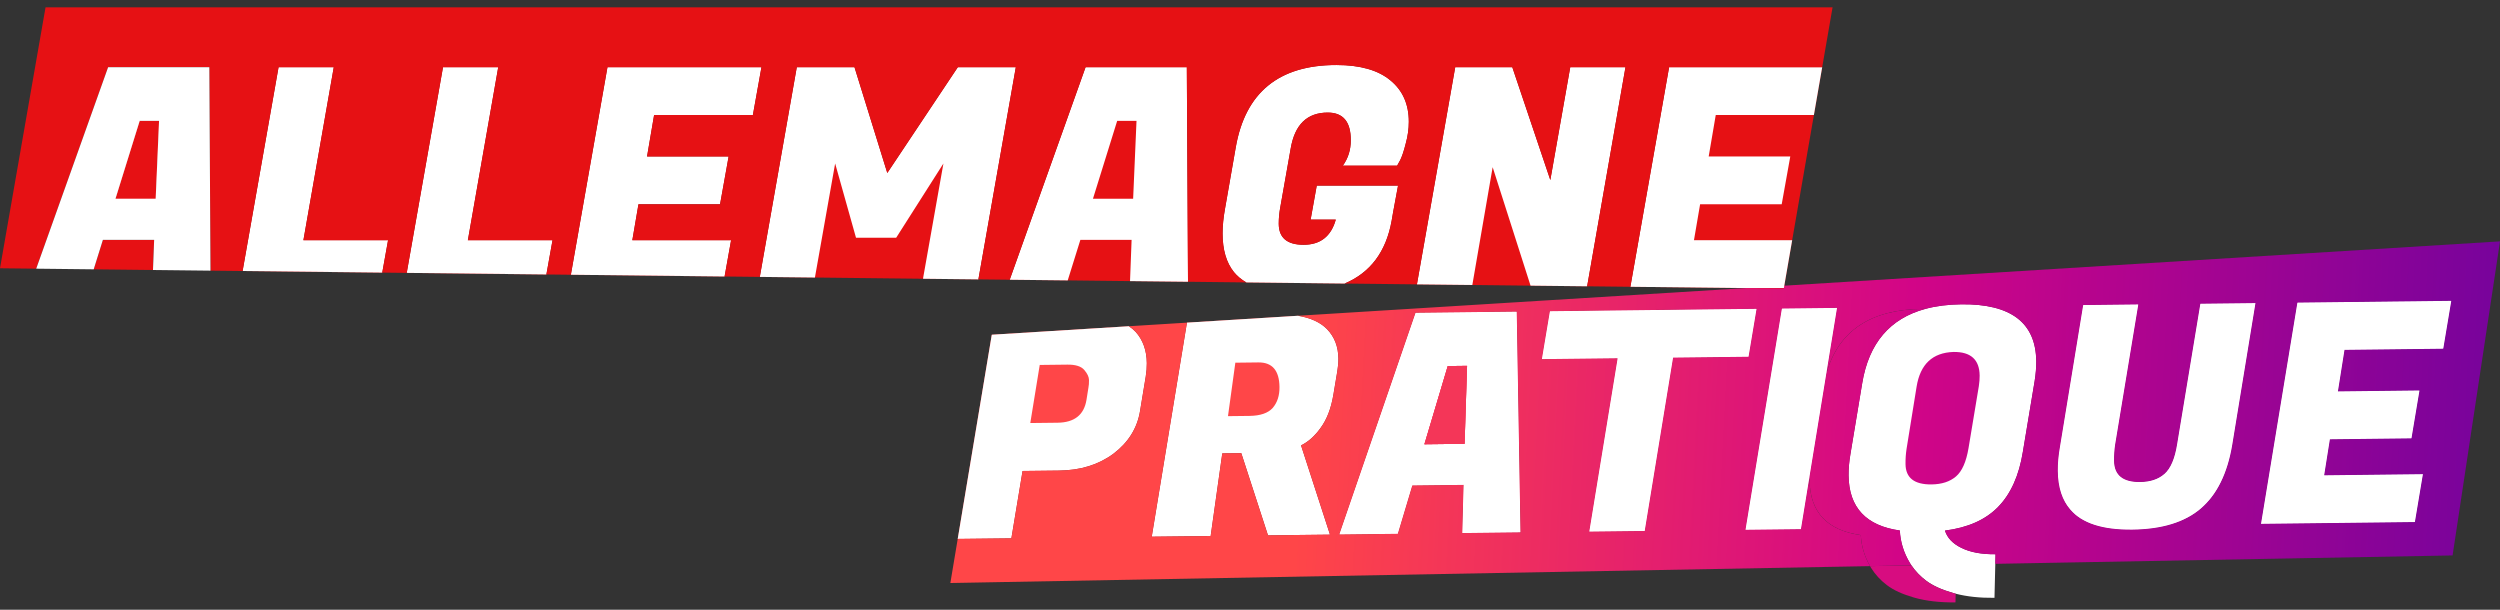
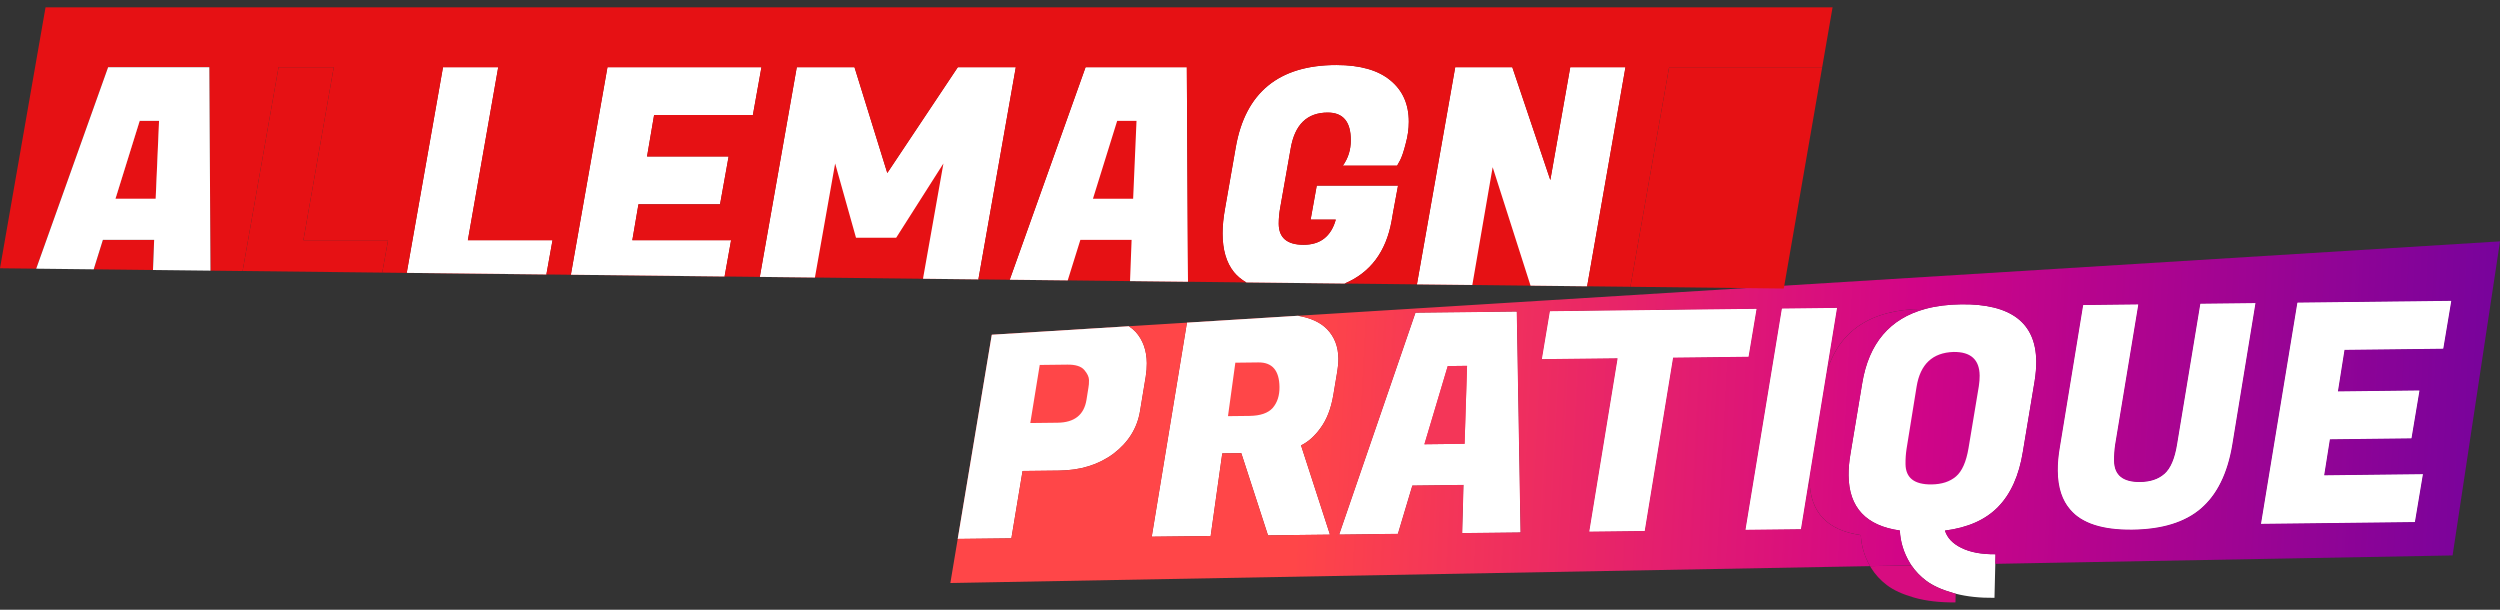
<svg xmlns="http://www.w3.org/2000/svg" width="287" height="70" viewBox="0 0 287 70" fill="none">
  <rect x="0" y="0" width="287" height="70" fill="#333333" stroke="none" />
  <path fill-rule="evenodd" clip-rule="evenodd" d="M209.307 44.502C209.401 43.936 209.52 43.397 209.665 42.884L207.743 54.665C207.761 54.022 207.832 53.339 207.957 52.618L209.307 44.502Z" fill="#D70C80" />
  <path fill-rule="evenodd" clip-rule="evenodd" d="M113.857 38.426L129.595 37.452C129.886 37.645 130.147 37.863 130.377 38.106C131.209 39.036 131.634 40.228 131.65 41.684C131.656 42.177 131.615 42.694 131.527 43.235L130.869 47.222C130.539 49.174 129.525 50.794 127.826 52.082C126.127 53.346 124.045 53.992 121.58 54.02L117.389 54.068L116.105 61.796L109.946 61.867L113.857 38.426ZM132.222 61.61L136.264 37.039L149.004 36.25C150.461 36.493 151.572 37.003 152.338 37.782C153.193 38.665 153.629 39.787 153.644 41.148C153.65 41.618 153.608 42.111 153.52 42.629L153.059 45.381C152.795 46.91 152.316 48.148 151.623 49.095C150.953 50.042 150.198 50.72 149.357 51.129L152.68 61.374L145.567 61.456L142.5 52.018L140.317 52.043L138.982 61.532L132.222 61.61ZM229.086 63.627L229.06 64.728L219.433 64.905C219.378 64.823 219.324 64.74 219.272 64.656C218.554 63.467 218.164 62.216 218.102 60.901C214.222 60.359 212.26 58.257 212.218 54.595C212.209 53.82 212.282 52.986 212.436 52.092L213.786 43.977C214.545 39.402 216.962 36.563 221.035 35.46C222.261 35.128 223.637 34.953 225.163 34.935C230.844 34.87 233.71 37.044 233.761 41.457C233.769 42.161 233.707 42.925 233.576 43.748L232.225 51.864C231.787 54.592 230.837 56.705 229.375 58.201C227.937 59.673 225.905 60.577 223.279 60.912C223.547 61.754 224.177 62.416 225.168 62.898C226.184 63.403 227.489 63.646 229.086 63.627ZM163.522 51.001L166.201 42.025L168.419 41.999L168.135 50.947L163.522 51.001Z" fill="url(#paint0_linear_2064_250)" />
  <path d="M225.163 34.935C230.844 34.87 233.71 37.044 233.761 41.457C233.769 42.161 233.707 42.925 233.576 43.748L232.225 51.864C231.787 54.592 230.837 56.705 229.375 58.201C227.937 59.673 225.905 60.577 223.279 60.912C223.547 61.754 224.177 62.416 225.168 62.898C226.184 63.403 227.489 63.646 229.086 63.627L229.06 64.728L228.967 68.63C227.3 68.649 225.814 68.492 224.512 68.158C224.421 68.135 224.331 68.111 224.242 68.085C222.899 67.702 221.849 67.221 221.091 66.643C220.437 66.148 219.884 65.569 219.433 64.905C219.378 64.823 219.324 64.74 219.272 64.656C218.554 63.467 218.164 62.216 218.102 60.901C214.222 60.359 212.26 58.257 212.218 54.595C212.209 53.82 212.282 52.986 212.436 52.092L213.786 43.977C214.545 39.402 216.962 36.563 221.035 35.46C222.261 35.128 223.637 34.953 225.163 34.935ZM221.739 55.612C222.912 55.599 223.848 55.294 224.545 54.699C225.243 54.104 225.723 53.019 225.987 51.443L227.173 44.315C227.238 43.868 227.269 43.469 227.264 43.117C227.243 41.286 226.247 40.382 224.275 40.404C221.858 40.479 220.441 41.81 220.024 44.398L218.874 51.525C218.787 52.089 218.746 52.677 218.754 53.287C218.772 54.86 219.767 55.635 221.739 55.612Z" fill="white" />
  <path fill-rule="evenodd" clip-rule="evenodd" d="M136.264 37.039L132.222 61.61L138.982 61.532L140.317 52.043L142.5 52.018L145.567 61.456L152.68 61.374L149.357 51.129C150.198 50.72 150.953 50.042 151.623 49.095C152.316 48.148 152.795 46.91 153.059 45.381L153.52 42.629C153.608 42.111 153.65 41.618 153.644 41.148C153.629 39.787 153.193 38.665 152.338 37.782C151.572 37.003 150.461 36.493 149.004 36.25L136.264 37.039ZM141.817 41.637L144.458 41.606C146.054 41.588 146.863 42.529 146.885 44.431C146.897 45.417 146.636 46.218 146.103 46.835C145.57 47.428 144.681 47.731 143.437 47.746L140.972 47.774L141.817 41.637Z" fill="white" />
  <path fill-rule="evenodd" clip-rule="evenodd" d="M117.389 54.068L121.58 54.02C124.045 53.992 126.127 53.346 127.826 52.082C129.525 50.794 130.539 49.174 130.869 47.222L131.527 43.235C131.615 42.694 131.656 42.177 131.65 41.684C131.634 40.228 131.209 39.036 130.377 38.106C130.147 37.863 129.886 37.645 129.595 37.452L113.857 38.426L109.946 61.867L116.105 61.796L117.389 54.068ZM119.362 41.896L122.531 41.859C123.47 41.848 124.118 42.052 124.475 42.471C124.832 42.889 125.013 43.275 125.017 43.627C125.021 43.979 125.001 44.261 124.956 44.472L124.726 45.919C124.441 47.636 123.336 48.506 121.411 48.528L118.277 48.564L119.362 41.896Z" fill="white" />
-   <path fill-rule="evenodd" clip-rule="evenodd" d="M163.522 51.001L166.201 42.025L168.419 41.999L168.135 50.947L163.522 51.001Z" fill="url(#paint1_linear_2064_250)" />
-   <path fill-rule="evenodd" clip-rule="evenodd" d="M209.665 42.884L207.743 54.665L206.751 60.749L200.377 60.822L204.557 35.418L210.895 35.344L209.665 42.884ZM259.558 60.14L277.234 59.936L278.157 54.431L266.819 54.562L267.475 50.434L276.842 50.326L277.764 44.822L268.398 44.93L269.153 40.167L280.491 40.036L281.414 34.531L263.737 34.735L259.558 60.14ZM244.795 60.803C248.199 60.764 250.819 59.959 252.656 58.388C254.516 56.794 255.72 54.35 256.269 51.057L258.934 34.791L252.596 34.864L249.929 50.989C249.666 52.635 249.186 53.768 248.489 54.386C247.792 55.005 246.857 55.321 245.683 55.334C243.711 55.357 242.715 54.547 242.696 52.904C242.689 52.27 242.729 51.659 242.816 51.071L245.483 34.946L239.145 35.019L236.48 51.285C236.303 52.297 236.22 53.225 236.23 54.07C236.252 55.971 236.739 57.457 237.69 58.526C239.023 60.083 241.391 60.843 244.795 60.803ZM192.074 41.055L200.737 40.956L201.659 35.451L177.926 35.725L177.003 41.229L185.701 41.129L182.444 61.029L188.817 60.956L192.074 41.055ZM167.865 61.197L168.013 55.666L162.132 55.734L160.471 61.282L153.745 61.36L162.502 35.903L174.123 35.769L174.556 61.12L167.865 61.197Z" fill="url(#paint2_linear_2064_250)" />
  <path fill-rule="evenodd" clip-rule="evenodd" d="M163.522 51.001L166.201 42.025L168.419 41.999L168.135 50.947L163.522 51.001Z" fill="url(#paint3_linear_2064_250)" />
  <path fill-rule="evenodd" clip-rule="evenodd" d="M277.234 59.936L259.558 60.14L263.737 34.735L281.414 34.531L280.491 40.036L269.153 40.167L268.398 44.93L277.764 44.822L276.842 50.326L267.475 50.434L266.819 54.562L278.157 54.431L277.234 59.936ZM252.656 58.388C250.819 59.959 248.199 60.764 244.795 60.803C241.391 60.843 239.023 60.083 237.69 58.526C236.739 57.457 236.252 55.971 236.23 54.07C236.22 53.225 236.303 52.297 236.48 51.285L239.145 35.019L245.483 34.946L242.816 51.071C242.729 51.659 242.689 52.27 242.696 52.904C242.715 54.547 243.711 55.357 245.683 55.334C246.857 55.321 247.792 55.005 248.489 54.386C249.186 53.768 249.666 52.635 249.929 50.989L252.596 34.864L258.934 34.791L256.269 51.057C255.72 54.35 254.516 56.794 252.656 58.388ZM210.895 35.344L209.665 42.884L207.743 54.665L206.751 60.749L200.377 60.822L204.557 35.418L210.895 35.344ZM200.737 40.956L192.074 41.055L188.817 60.956L182.444 61.029L185.701 41.129L177.003 41.229L177.926 35.725L201.659 35.451L200.737 40.956ZM163.522 51.001L166.201 42.025L168.419 41.999L168.135 50.947L163.522 51.001Z" fill="white" />
  <path d="M277.234 59.936L259.558 60.14L263.737 34.735L281.414 34.531L280.491 40.036L269.153 40.167L268.398 44.93L277.764 44.822L276.842 50.326L267.475 50.434L266.819 54.562L278.157 54.431L277.234 59.936Z" fill="white" />
  <path d="M252.656 58.388C250.819 59.959 248.199 60.764 244.795 60.803C241.391 60.843 239.023 60.083 237.69 58.526C236.739 57.457 236.252 55.971 236.23 54.07C236.22 53.225 236.303 52.297 236.48 51.285L239.145 35.019L245.483 34.946L242.816 51.071C242.729 51.659 242.689 52.27 242.696 52.904C242.715 54.547 243.711 55.357 245.683 55.334C246.857 55.321 247.792 55.005 248.489 54.386C249.186 53.768 249.666 52.635 249.929 50.989L252.596 34.864L258.934 34.791L256.269 51.057C255.72 54.35 254.516 56.794 252.656 58.388Z" fill="white" />
  <path d="M210.895 35.344L209.665 42.884L207.743 54.665L206.751 60.749L200.377 60.822L204.557 35.418L210.895 35.344Z" fill="white" />
  <path d="M200.737 40.956L192.074 41.055L188.817 60.956L182.444 61.029L185.701 41.129L177.003 41.229L177.926 35.725L201.659 35.451L200.737 40.956Z" fill="white" />
  <path fill-rule="evenodd" clip-rule="evenodd" d="M277.234 59.936L259.558 60.14L263.737 34.735L281.414 34.531L280.491 40.036L269.153 40.167L268.398 44.93L277.764 44.822L276.842 50.326L267.475 50.434L266.819 54.562L278.157 54.431L277.234 59.936ZM252.656 58.388C250.819 59.959 248.199 60.764 244.795 60.803C241.391 60.843 239.023 60.083 237.69 58.526C236.739 57.457 236.252 55.971 236.23 54.07C236.22 53.225 236.303 52.297 236.48 51.285L239.145 35.019L245.483 34.946L242.816 51.071C242.729 51.659 242.689 52.27 242.696 52.904C242.715 54.547 243.711 55.357 245.683 55.334C246.857 55.321 247.792 55.005 248.489 54.386C249.186 53.768 249.666 52.635 249.929 50.989L252.596 34.864L258.934 34.791L256.269 51.057C255.72 54.35 254.516 56.794 252.656 58.388ZM210.895 35.344L209.665 42.884L207.743 54.665L206.751 60.749L200.377 60.822L204.557 35.418L210.895 35.344ZM200.737 40.956L192.074 41.055L188.817 60.956L182.444 61.029L185.701 41.129L177.003 41.229L177.926 35.725L201.659 35.451L200.737 40.956ZM163.522 51.001L166.201 42.025L168.419 41.999L168.135 50.947L163.522 51.001Z" fill="white" />
  <path d="M259.558 60.14L277.234 59.936L278.157 54.431L266.819 54.562L267.475 50.434L276.842 50.326L277.764 44.822L268.398 44.93L269.153 40.167L280.491 40.036L281.414 34.531L263.737 34.735L259.558 60.14ZM244.795 60.803C248.199 60.764 250.819 59.959 252.656 58.388C254.516 56.794 255.72 54.35 256.269 51.057L258.934 34.791L252.596 34.864L249.929 50.989C249.666 52.635 249.186 53.768 248.489 54.386C247.792 55.005 246.857 55.321 245.683 55.334C243.711 55.357 242.715 54.547 242.696 52.904C242.689 52.27 242.729 51.659 242.816 51.071L245.483 34.946L239.145 35.019L236.48 51.285C236.303 52.297 236.22 53.225 236.23 54.07C236.252 55.971 236.739 57.457 237.69 58.526C239.023 60.083 241.391 60.843 244.795 60.803ZM206.751 60.749L207.743 54.665L209.665 42.884L210.895 35.344L204.557 35.418L200.377 60.822L206.751 60.749ZM192.074 41.055L200.737 40.956L201.659 35.451L177.926 35.725L177.003 41.229L185.701 41.129L182.444 61.029L188.817 60.956L192.074 41.055ZM168.013 55.666L167.865 61.197L174.556 61.12L174.123 35.769L162.502 35.903L153.745 61.36L160.471 61.282L162.132 55.734L168.013 55.666Z" fill="white" />
  <path fill-rule="evenodd" clip-rule="evenodd" d="M167.865 61.197L168.013 55.666L162.132 55.734L160.471 61.282L153.745 61.36L162.502 35.903L174.123 35.769L174.556 61.12L167.865 61.197ZM163.522 51.001L166.201 42.025L168.419 41.999L168.135 50.947L163.522 51.001Z" fill="white" />
  <path fill-rule="evenodd" clip-rule="evenodd" d="M163.522 51.001L166.201 42.025L168.419 41.999L168.135 50.947L163.522 51.001Z" fill="#F43658" />
  <path fill-rule="evenodd" clip-rule="evenodd" d="M163.522 51.001L166.201 42.025L168.419 41.999L168.135 50.947L163.522 51.001Z" fill="#F43658" />
-   <path fill-rule="evenodd" clip-rule="evenodd" d="M163.522 51.001L166.201 42.025L168.419 41.999L168.135 50.947L163.522 51.001Z" fill="#F43658" />
  <path fill-rule="evenodd" clip-rule="evenodd" d="M214.793 65.182C214.755 65.119 214.718 65.055 214.681 64.992L219.433 64.905C219.884 65.569 220.437 66.148 221.091 66.643C221.849 67.221 222.899 67.702 224.242 68.085C224.331 68.111 224.421 68.135 224.512 68.158L224.488 69.155C222.704 69.176 221.129 68.995 219.763 68.611C218.42 68.228 217.37 67.747 216.612 67.168C215.878 66.613 215.271 65.951 214.793 65.182Z" fill="#D70C80" />
  <path fill-rule="evenodd" clip-rule="evenodd" d="M130.377 38.106C130.147 37.863 129.886 37.645 129.595 37.452L136.264 37.039L132.222 61.61L138.982 61.532L140.317 52.043L142.5 52.018L145.567 61.456L152.68 61.374L149.357 51.129C150.198 50.72 150.953 50.042 151.623 49.095C152.316 48.148 152.795 46.91 153.059 45.381L153.52 42.629C153.608 42.111 153.65 41.618 153.644 41.148C153.629 39.787 153.193 38.665 152.338 37.782C151.572 37.003 150.461 36.493 149.004 36.25L287 27.709L281.557 63.764L229.06 64.728L229.086 63.627C227.489 63.646 226.184 63.403 225.168 62.898C224.177 62.416 223.547 61.754 223.279 60.912C225.905 60.577 227.937 59.673 229.375 58.201C230.837 56.705 231.787 54.592 232.225 51.864L233.576 43.748C233.707 42.925 233.769 42.161 233.761 41.457C233.71 37.044 230.844 34.87 225.163 34.935C223.637 34.953 222.261 35.128 221.035 35.46C220.919 35.459 220.802 35.46 220.684 35.461C214.714 35.53 211.042 38.004 209.665 42.884L210.895 35.344L204.557 35.418L200.377 60.822L206.751 60.749L207.743 54.665C207.739 54.819 207.737 54.971 207.739 55.121C207.781 58.783 209.743 60.885 213.623 61.427C213.682 62.671 214.034 63.86 214.681 64.992L109.101 66.93L109.946 61.867L116.105 61.796L117.389 54.068L121.58 54.02C124.045 53.992 126.127 53.346 127.826 52.082C129.525 50.794 130.539 49.174 130.869 47.222L131.527 43.235C131.615 42.694 131.656 42.177 131.65 41.684C131.634 40.228 131.209 39.036 130.377 38.106ZM277.234 59.936L259.558 60.14L263.737 34.735L281.414 34.531L280.491 40.036L269.153 40.167L268.398 44.93L277.764 44.822L276.842 50.326L267.475 50.434L266.819 54.562L278.157 54.431L277.234 59.936ZM252.656 58.388C250.819 59.959 248.199 60.764 244.795 60.803C241.391 60.843 239.023 60.083 237.69 58.526C236.739 57.457 236.252 55.971 236.23 54.07C236.22 53.225 236.303 52.297 236.48 51.285L239.145 35.019L245.483 34.946L242.816 51.071C242.729 51.659 242.689 52.27 242.696 52.904C242.715 54.547 243.711 55.357 245.683 55.334C246.857 55.321 247.792 55.005 248.489 54.386C249.186 53.768 249.666 52.635 249.929 50.989L252.596 34.864L258.934 34.791L256.269 51.057C255.72 54.35 254.516 56.794 252.656 58.388ZM200.737 40.956L192.074 41.055L188.817 60.956L182.444 61.029L185.701 41.129L177.003 41.229L177.926 35.725L201.659 35.451L200.737 40.956ZM168.013 55.666L167.865 61.197L174.556 61.12L174.123 35.769L162.502 35.903L153.745 61.36L160.471 61.282L162.132 55.734L168.013 55.666Z" fill="url(#paint4_linear_2064_250)" />
  <path d="M207.743 54.665L209.665 42.884C211.042 38.004 214.714 35.53 220.684 35.461C220.802 35.46 220.919 35.459 221.035 35.46C216.962 36.563 214.545 39.402 213.786 43.977L212.436 52.092C212.282 52.986 212.209 53.82 212.218 54.595C212.26 58.257 214.222 60.359 218.102 60.901C218.164 62.216 218.554 63.467 219.272 64.656C219.324 64.74 219.378 64.823 219.433 64.905L214.681 64.992C214.034 63.86 213.682 62.671 213.623 61.427C209.743 60.885 207.781 58.783 207.739 55.121C207.737 54.971 207.739 54.819 207.743 54.665Z" fill="url(#paint5_linear_2064_250)" />
  <path fill-rule="evenodd" clip-rule="evenodd" d="M43.882 31.295L27.851 31.113L31.979 7.711H38.317L34.831 27.572H44.55L43.882 31.295ZM62.724 31.509L46.693 31.327L50.858 7.711H57.197L53.711 27.572H63.43L62.724 31.509ZM83.181 31.742L65.535 31.541L69.738 7.711H87.416L86.43 13.205H75.091L74.281 17.959H83.648L82.662 23.452H73.295L72.591 27.572H83.93L83.181 31.742ZM112.319 32.073L105.959 32.001L93.553 31.86L87.226 31.788L91.472 7.711H98.093L101.861 19.86L109.96 7.711H116.616L112.319 32.073ZM136.383 32.346L129.727 32.271L122.575 32.189L115.915 32.114L124.625 7.711H136.246L136.383 32.346ZM154.36 32.551L143.08 32.422C142.512 32.097 142.037 31.701 141.656 31.235C140.788 30.155 140.353 28.676 140.353 26.798C140.353 25.929 140.447 24.978 140.635 23.945L141.868 16.902C142.971 10.611 146.821 7.465 153.418 7.465C156.141 7.465 158.207 8.052 159.616 9.225C161.024 10.376 161.729 11.96 161.729 13.979C161.729 14.801 161.611 15.635 161.377 16.48C161.165 17.325 160.954 17.959 160.743 18.381L160.391 19.015H154.158C154.768 18.17 155.073 17.196 155.073 16.092C155.073 13.979 154.193 12.923 152.432 12.923C150.061 12.923 148.641 14.296 148.171 17.043L146.974 23.805C146.856 24.438 146.798 25.06 146.798 25.671C146.798 27.291 147.748 28.101 149.65 28.101C151.575 28.101 152.808 27.138 153.348 25.213H150.46L151.164 21.304H160.496L159.933 24.333L159.757 25.354C159.116 28.906 157.317 31.305 154.36 32.551ZM182.203 32.867L175.707 32.793L169.023 32.717L162.663 32.645L167.061 7.711H173.611L177.977 20.67L180.266 7.711H186.605L182.203 32.867ZM199.702 33.066H204.789L205.742 27.572L208.235 13.205L209.188 7.711H191.615L187.168 32.923L199.702 33.066ZM16.039 13.874L13.257 22.818H17.87L18.258 13.874H16.039Z" fill="#E61114" />
-   <path fill-rule="evenodd" clip-rule="evenodd" d="M199.702 33.066H204.789L205.742 27.572H194.467L195.172 23.452H204.539L205.525 17.959H196.158L196.968 13.205H208.235L209.188 7.711H191.615L187.168 32.923L199.702 33.066Z" fill="white" />
  <path fill-rule="evenodd" clip-rule="evenodd" d="M186.605 7.711L182.203 32.867L175.707 32.793L171.357 19.191L169.023 32.717L162.663 32.645L167.061 7.711H173.611L177.977 20.67L180.266 7.711H186.605Z" fill="white" />
  <path fill-rule="evenodd" clip-rule="evenodd" d="M154.36 32.551L143.08 32.422C142.512 32.097 142.037 31.701 141.656 31.235C140.788 30.155 140.353 28.676 140.353 26.798C140.353 25.929 140.447 24.978 140.635 23.945L141.868 16.902C142.971 10.611 146.821 7.465 153.418 7.465C156.141 7.465 158.207 8.052 159.616 9.225C161.024 10.376 161.729 11.96 161.729 13.979C161.729 14.801 161.611 15.635 161.377 16.48C161.165 17.325 160.954 17.959 160.743 18.381L160.391 19.015H154.158C154.768 18.17 155.073 17.196 155.073 16.092C155.073 13.979 154.193 12.923 152.432 12.923C150.061 12.923 148.641 14.296 148.171 17.043L146.974 23.805C146.856 24.438 146.798 25.06 146.798 25.671C146.798 27.291 147.748 28.101 149.65 28.101C151.575 28.101 152.808 27.138 153.348 25.213H150.46L151.164 21.304H160.496L159.933 24.333L159.757 25.354C159.116 28.906 157.317 31.305 154.36 32.551Z" fill="white" />
  <path fill-rule="evenodd" clip-rule="evenodd" d="M129.727 32.271L129.908 27.537H124.027L122.575 32.189L115.915 32.114L124.625 7.711H136.246L136.383 32.346L129.727 32.271ZM128.253 13.874L125.471 22.818H130.084L130.471 13.874H128.253Z" fill="white" />
  <path fill-rule="evenodd" clip-rule="evenodd" d="M98.093 7.711L101.861 19.86L109.96 7.711H116.616L112.319 32.073L105.959 32.001L108.305 18.769L102.882 27.291H98.269L95.874 18.769L93.553 31.86L87.226 31.788L91.472 7.711H98.093Z" fill="white" />
  <path fill-rule="evenodd" clip-rule="evenodd" d="M83.181 31.742L83.93 27.572H72.591L73.295 23.452H82.662L83.648 17.959H74.281L75.091 13.205H86.43L87.416 7.711H69.738L65.535 31.541L83.181 31.742Z" fill="white" />
  <path fill-rule="evenodd" clip-rule="evenodd" d="M62.724 31.509L63.43 27.572H53.711L57.197 7.711H50.858L46.693 31.327L62.724 31.509Z" fill="white" />
  <path d="M13.257 22.818L16.039 13.874H18.258L17.87 22.818H13.257Z" fill="white" />
-   <path fill-rule="evenodd" clip-rule="evenodd" d="M43.882 31.295L27.851 31.113L31.979 7.711H38.317L34.831 27.572H44.55L43.882 31.295Z" fill="url(#paint6_linear_2064_250)" />
  <path fill-rule="evenodd" clip-rule="evenodd" d="M204.779 33.124L199.702 33.066H204.789L204.779 33.124Z" fill="#E61114" />
  <path d="M16.039 13.874L13.257 22.818H17.87L18.258 13.874H16.039Z" fill="#E61114" />
  <path fill-rule="evenodd" clip-rule="evenodd" d="M13.257 22.818L16.039 13.874H18.258L17.87 22.818H13.257Z" fill="#E61114" />
  <path d="M43.882 31.295L44.55 27.572H34.831L38.317 7.711H31.979L27.851 31.113L24.163 31.071L24.033 7.711H12.412L4.155 30.844L0 30.797L5.228 0.843L210.379 0.843L209.188 7.711H191.615L187.168 32.923L182.203 32.867L186.605 7.711H180.266L177.977 20.67L173.611 7.711H167.061L162.663 32.645L154.36 32.551C157.317 31.305 159.116 28.906 159.757 25.354L159.933 24.333L160.496 21.304H151.164L150.46 25.213H153.348C152.808 27.138 151.575 28.101 149.65 28.101C147.748 28.101 146.798 27.291 146.798 25.671C146.798 25.06 146.856 24.438 146.974 23.805L148.171 17.043C148.641 14.296 150.061 12.923 152.432 12.923C154.193 12.923 155.073 13.979 155.073 16.092C155.073 17.196 154.768 18.17 154.158 19.015H160.391L160.743 18.381C160.954 17.959 161.165 17.325 161.377 16.48C161.611 15.635 161.729 14.801 161.729 13.979C161.729 11.96 161.024 10.376 159.616 9.225C158.207 8.052 156.141 7.465 153.418 7.465C146.821 7.465 142.971 10.611 141.868 16.902L140.635 23.945C140.447 24.978 140.353 25.929 140.353 26.798C140.353 28.676 140.788 30.155 141.656 31.235C142.037 31.701 142.512 32.097 143.08 32.422L136.383 32.346L136.246 7.711H124.625L115.915 32.114L112.319 32.073L116.616 7.711H109.96L101.861 19.86L98.093 7.711H91.472L87.226 31.788L83.181 31.742L83.93 27.572H72.591L73.295 23.452H82.662L83.648 17.959H74.281L75.091 13.205H86.43L87.416 7.711H69.738L65.535 31.541L62.724 31.509L63.43 27.572H53.711L57.197 7.711H50.858L46.693 31.327L43.882 31.295Z" fill="#E61114" />
  <path fill-rule="evenodd" clip-rule="evenodd" d="M17.695 27.537L17.562 30.996L10.758 30.919L11.814 27.537H17.695Z" fill="#E61114" />
  <path fill-rule="evenodd" clip-rule="evenodd" d="M24.033 7.711L24.163 31.071L17.562 30.996L17.695 27.537H11.814L10.758 30.919L4.155 30.844L12.412 7.711H24.033ZM16.039 13.874L13.257 22.818H17.87L18.258 13.874H16.039Z" fill="white" />
  <defs>
    <linearGradient id="paint0_linear_2064_250" x1="149.593" y1="40.535" x2="287.042" y2="47.609" gradientUnits="userSpaceOnUse">
      <stop stop-color="#FF4648" />
      <stop offset="0.505" stop-color="#D20587" />
      <stop offset="1" stop-color="#76039C" />
    </linearGradient>
    <linearGradient id="paint1_linear_2064_250" x1="149.593" y1="40.535" x2="287.042" y2="47.609" gradientUnits="userSpaceOnUse">
      <stop stop-color="#FF4648" />
      <stop offset="0.505" stop-color="#D20587" />
      <stop offset="1" stop-color="#76039C" />
    </linearGradient>
    <linearGradient id="paint2_linear_2064_250" x1="149.593" y1="40.535" x2="287.042" y2="47.609" gradientUnits="userSpaceOnUse">
      <stop stop-color="#FF4648" />
      <stop offset="0.505" stop-color="#D20587" />
      <stop offset="1" stop-color="#76039C" />
    </linearGradient>
    <linearGradient id="paint3_linear_2064_250" x1="149.593" y1="40.535" x2="287.042" y2="47.609" gradientUnits="userSpaceOnUse">
      <stop stop-color="#FF4648" />
      <stop offset="0.505" stop-color="#D20587" />
      <stop offset="1" stop-color="#76039C" />
    </linearGradient>
    <linearGradient id="paint4_linear_2064_250" x1="149.593" y1="40.535" x2="287.042" y2="47.609" gradientUnits="userSpaceOnUse">
      <stop stop-color="#FF4648" />
      <stop offset="0.505" stop-color="#D20587" />
      <stop offset="1" stop-color="#76039C" />
    </linearGradient>
    <linearGradient id="paint5_linear_2064_250" x1="149.593" y1="40.535" x2="287.042" y2="47.609" gradientUnits="userSpaceOnUse">
      <stop stop-color="#FF4648" />
      <stop offset="0.505" stop-color="#D20587" />
      <stop offset="1" stop-color="#76039C" />
    </linearGradient>
    <linearGradient id="paint6_linear_2064_250" x1="35.122" y1="7.672" x2="44.489" y2="7.851" gradientUnits="userSpaceOnUse">
      <stop offset="0.639" stop-color="white" />
    </linearGradient>
  </defs>
</svg>